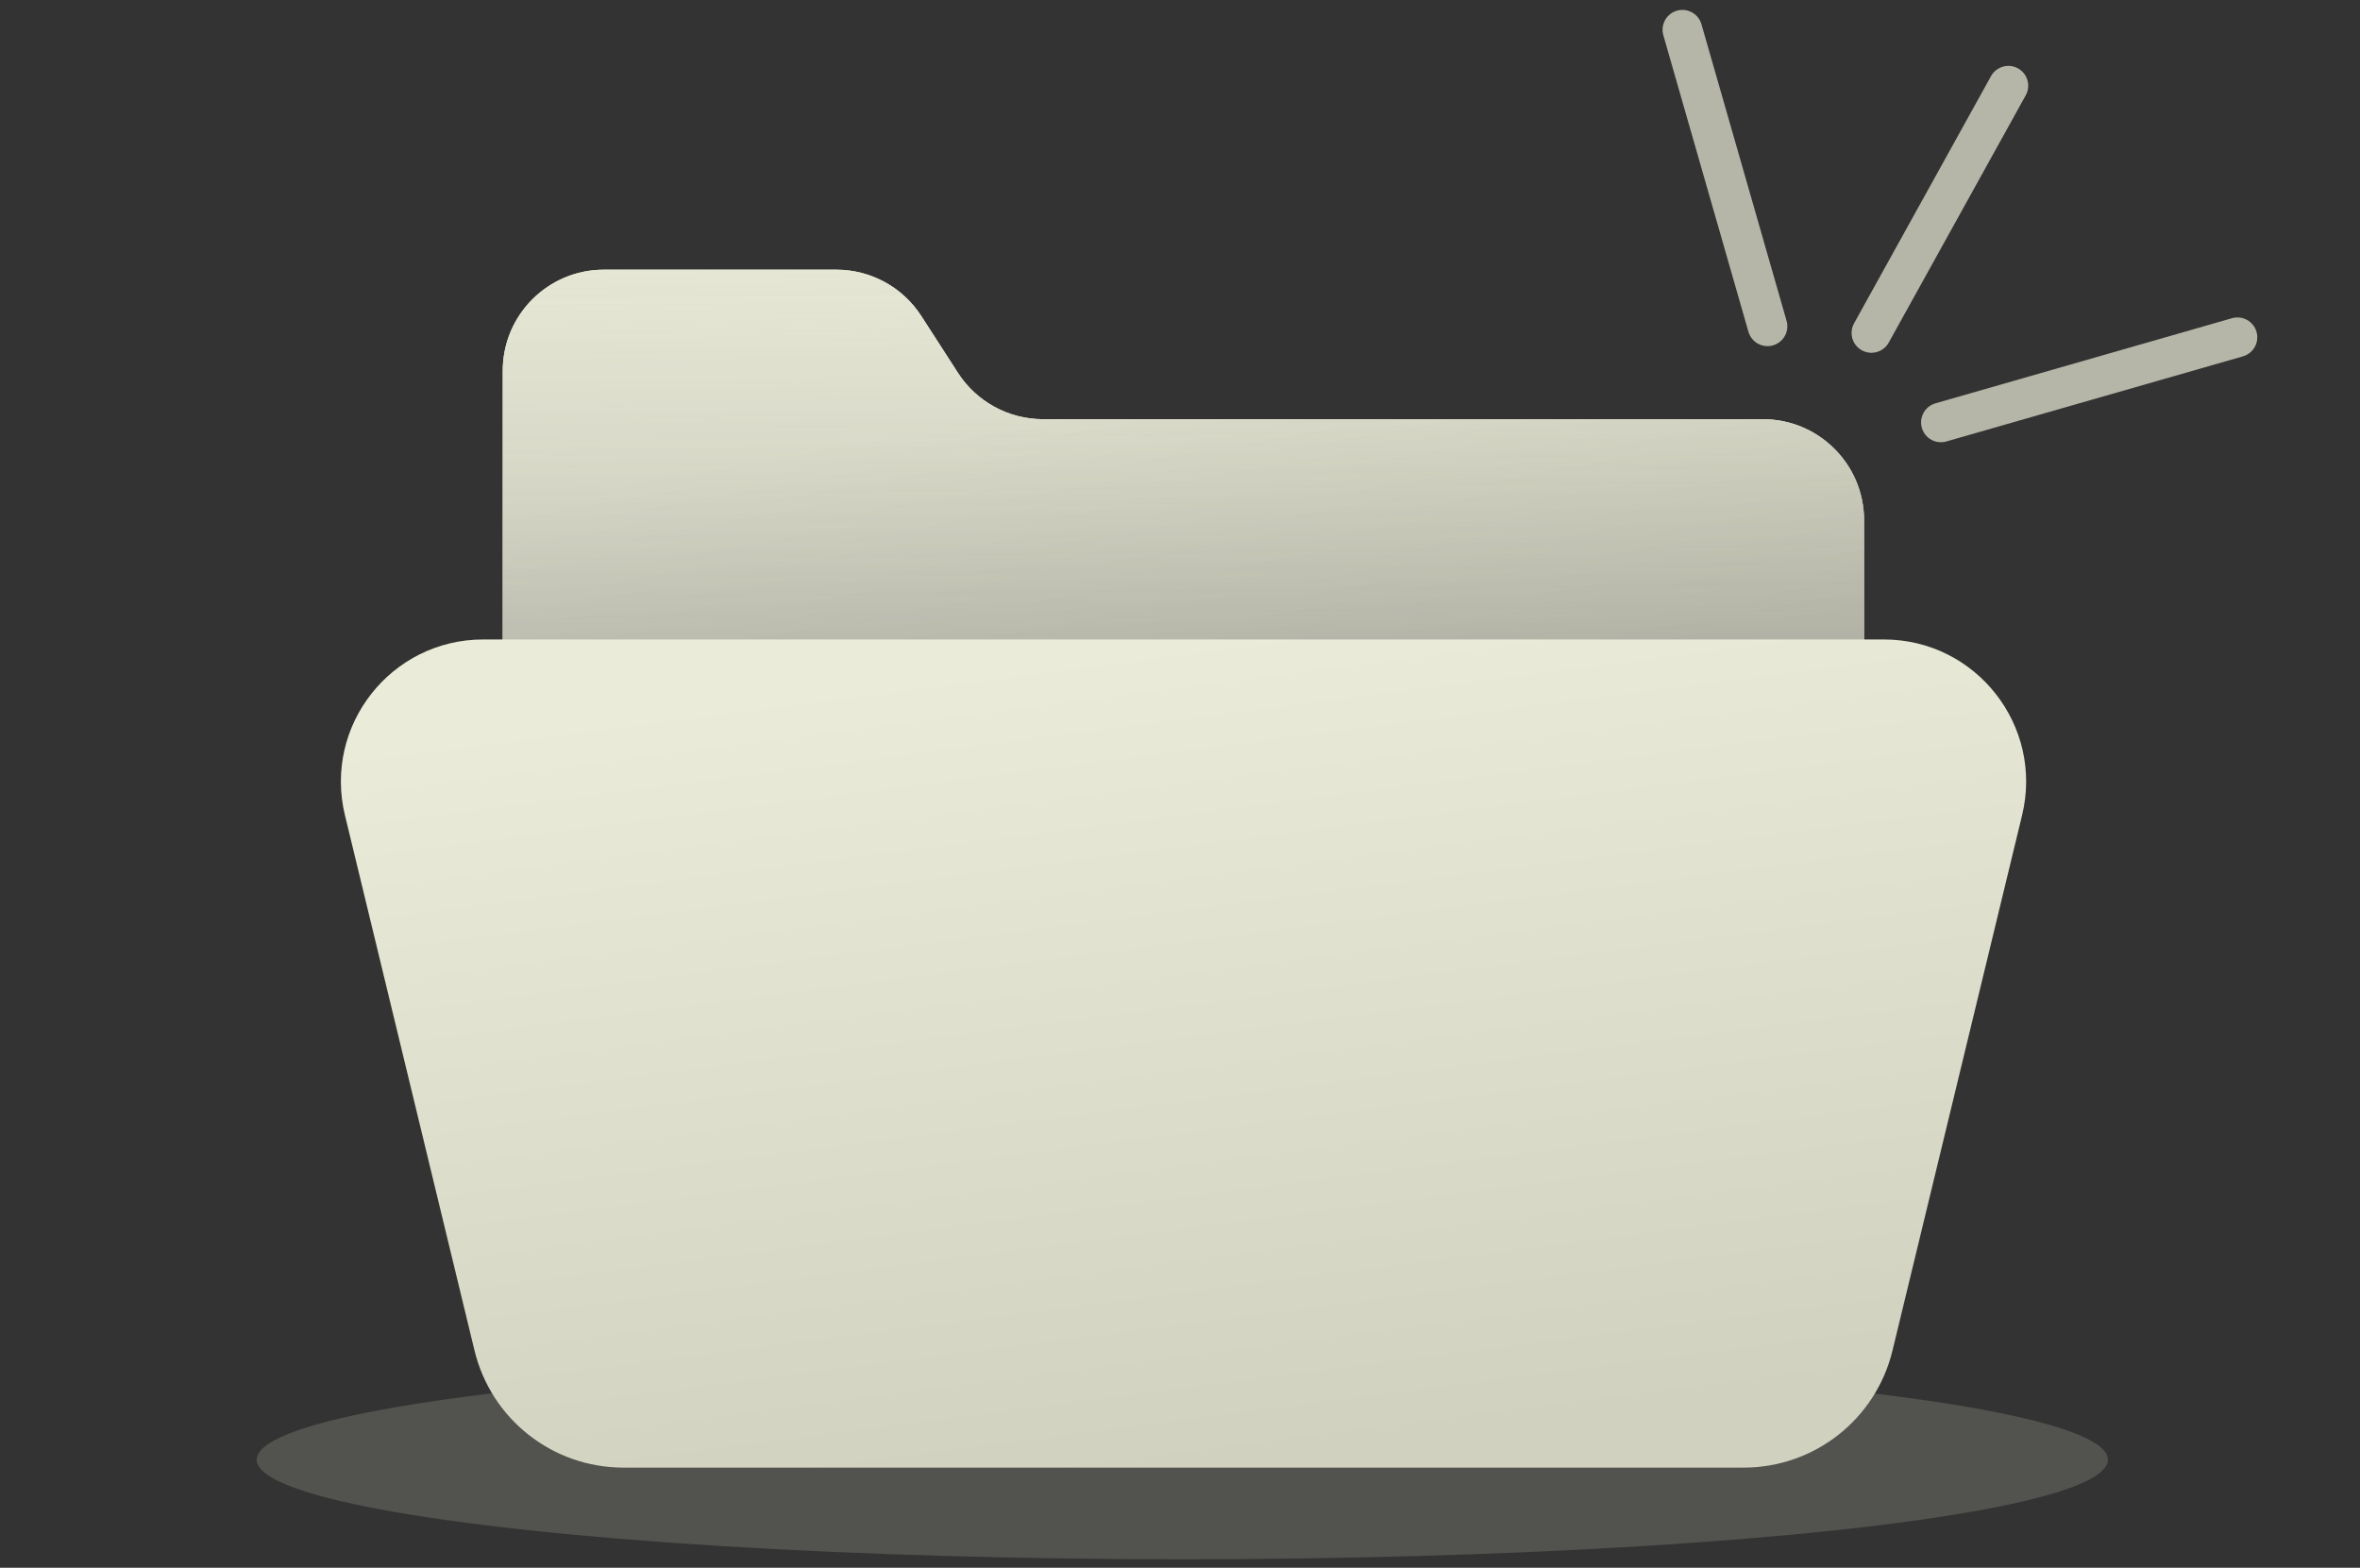
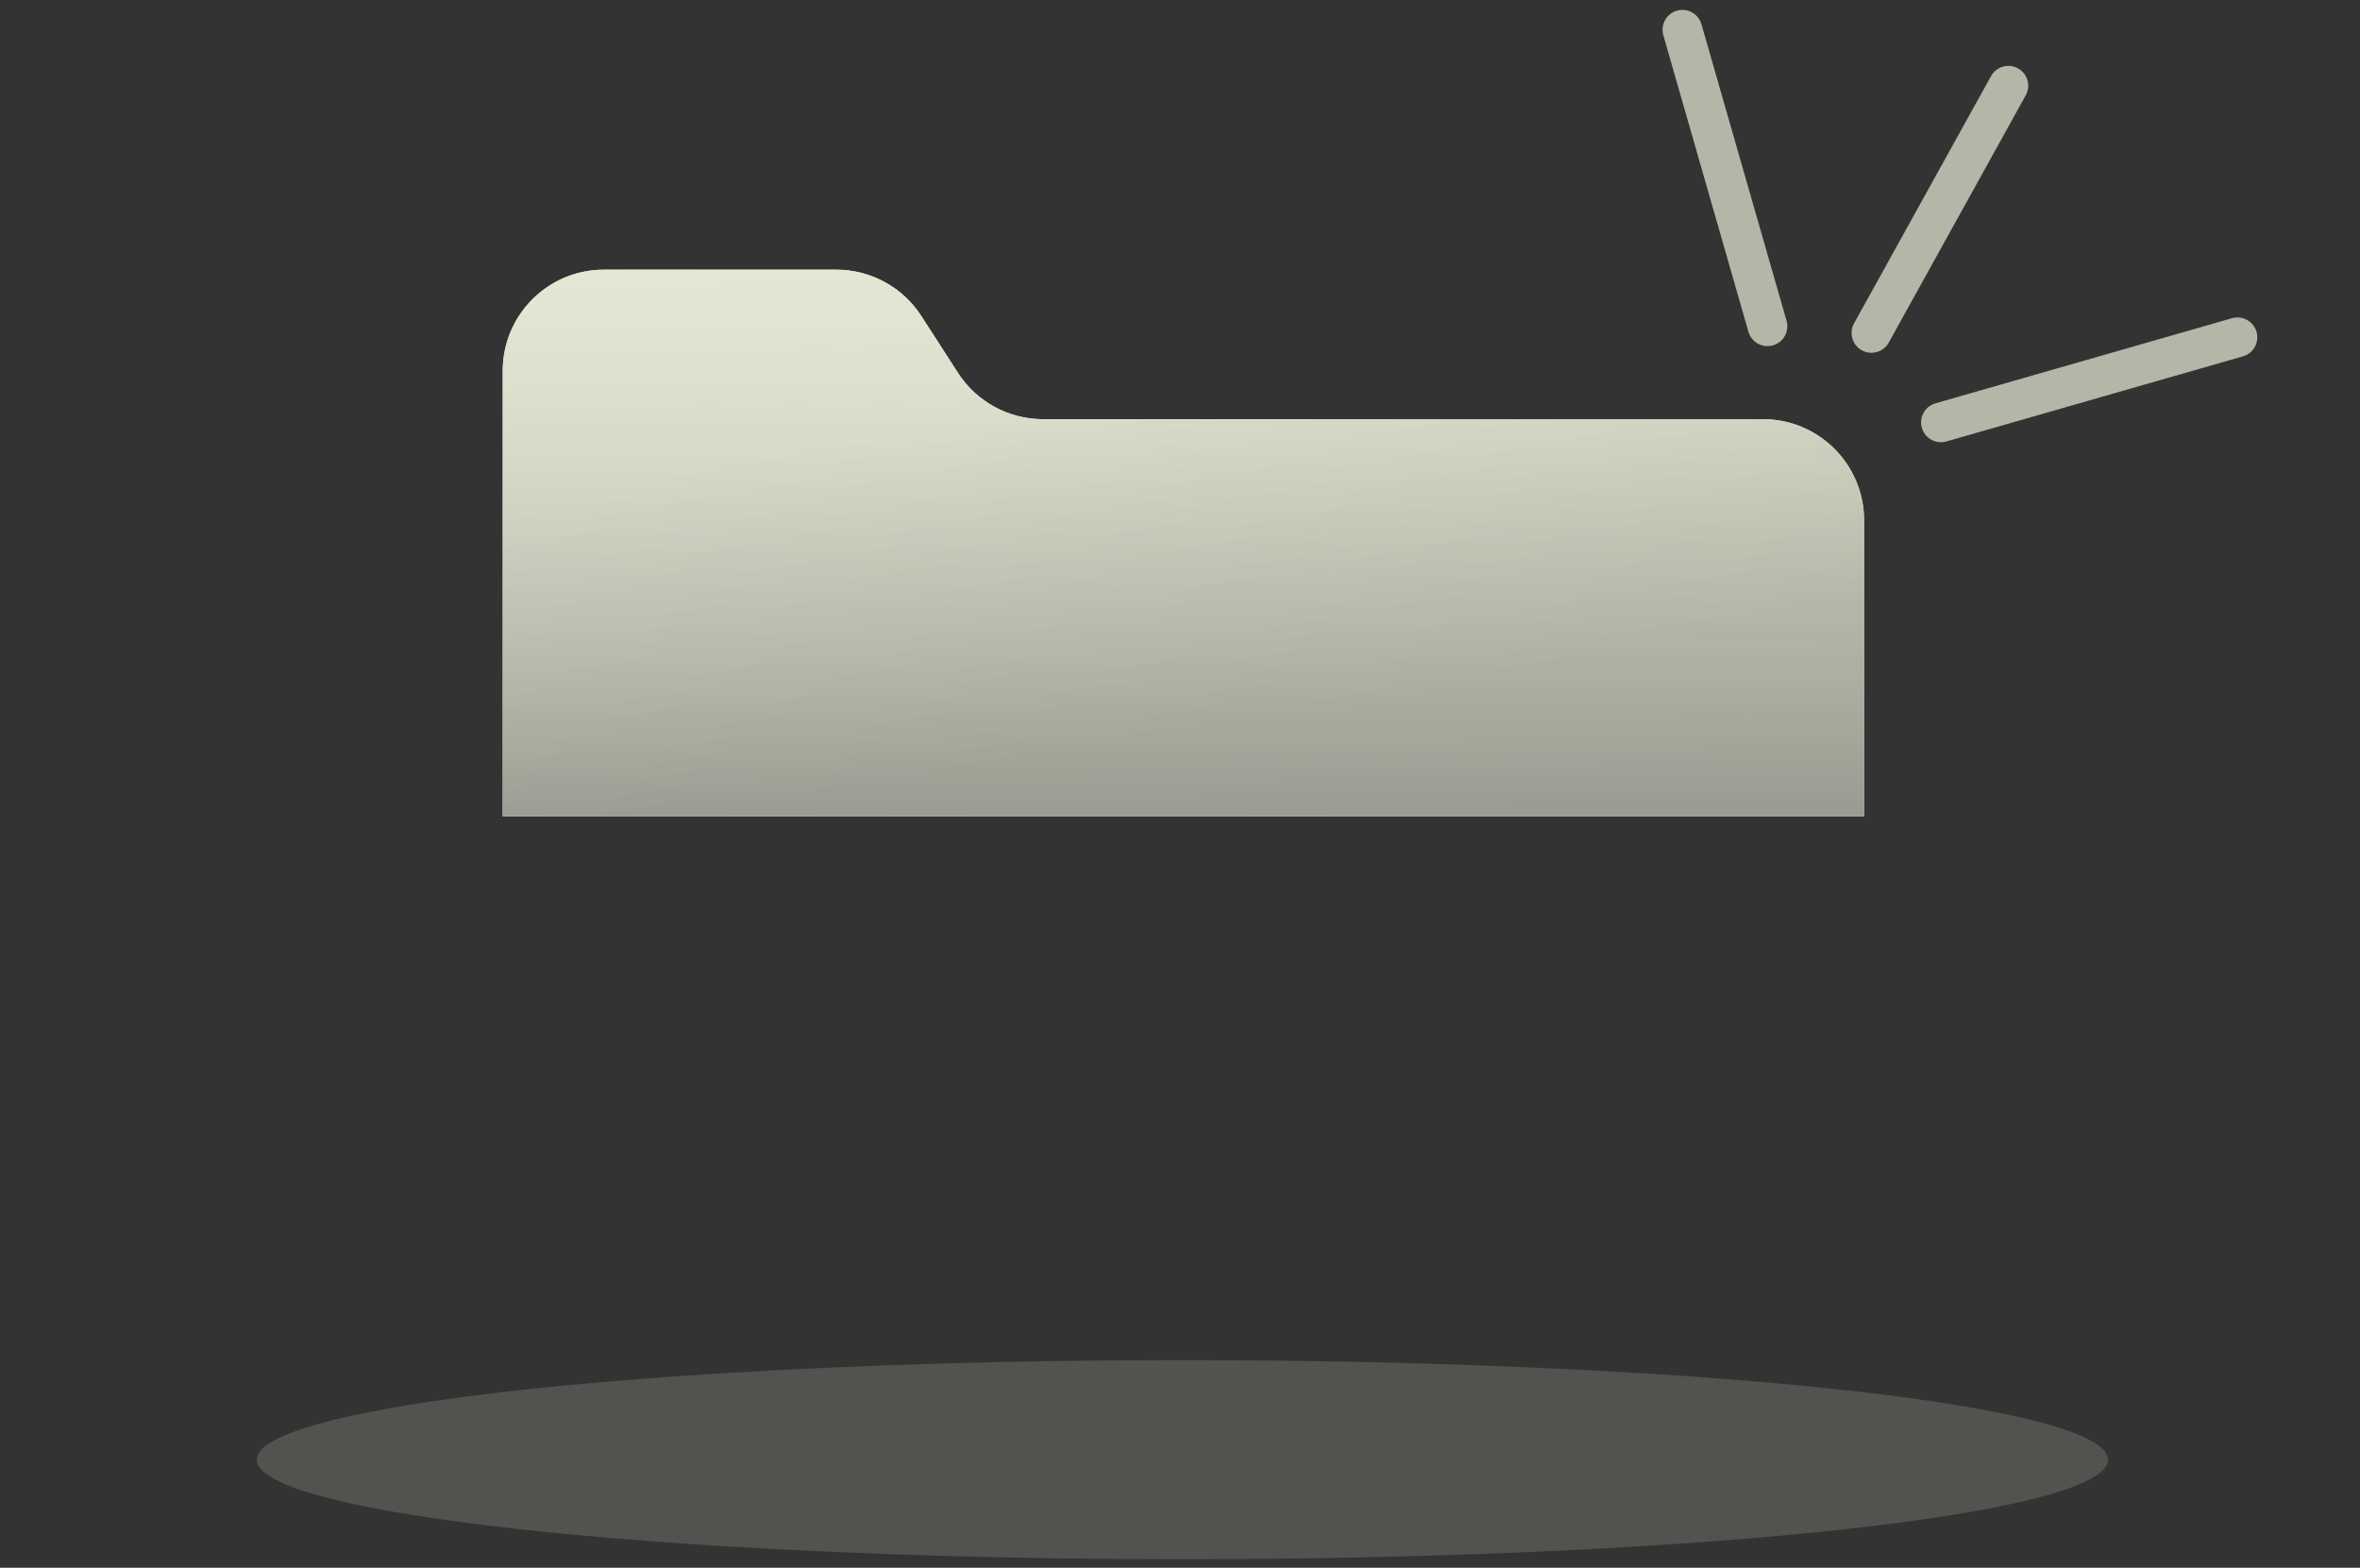
<svg xmlns="http://www.w3.org/2000/svg" width="140" height="93" viewBox="0 0 140 93" fill="none">
  <rect x="0" y="0" width="140" height="93" fill="#333333" stroke="none" />
  <g clip-path="url(#clip0_14587_113805)">
    <ellipse opacity="0.2" cx="70.138" cy="86.591" rx="54.911" ry="5.908" fill="#D1D1BF" />
    <path d="M51.355 34.153C51.054 33.645 50.694 33.161 50.283 32.715C49.99 32.396 50.011 31.9 50.33 31.607C50.649 31.314 51.145 31.334 51.438 31.653C51.922 32.179 52.348 32.751 52.705 33.353C52.925 33.726 52.802 34.208 52.43 34.428C52.059 34.647 51.577 34.528 51.355 34.153Z" fill="url(#paint0_linear_14587_113805)" />
    <path d="M110.58 48.427V30.867C110.58 27.553 107.894 24.867 104.58 24.867H61.869C59.831 24.867 57.932 23.832 56.827 22.119L54.652 18.746C53.547 17.033 51.648 15.998 49.609 15.998H35.824C32.511 15.998 29.824 18.684 29.824 21.998V48.427H110.58Z" fill="url(#paint1_linear_14587_113805)" />
    <path d="M110.58 48.427V30.867C110.58 27.553 107.894 24.867 104.58 24.867H61.869C59.831 24.867 57.932 23.832 56.827 22.119L54.652 18.746C53.547 17.033 51.648 15.998 49.609 15.998H35.824C32.511 15.998 29.824 18.684 29.824 21.998V48.427H110.58Z" fill="url(#paint2_linear_14587_113805)" />
    <path d="M110.58 48.427V30.867C110.58 27.553 107.894 24.867 104.58 24.867H61.869C59.831 24.867 57.932 23.832 56.827 22.119L54.652 18.746C53.547 17.033 51.648 15.998 49.609 15.998H35.824C32.511 15.998 29.824 18.684 29.824 21.998V48.427H110.58Z" fill="url(#paint3_linear_14587_113805)" />
-     <path d="M119.955 48.359L112.267 80.116C111.281 84.19 107.634 87.06 103.442 87.06H36.975C32.783 87.06 29.136 84.19 28.149 80.116L20.462 48.359C19.176 43.048 23.2 37.934 28.664 37.934H111.753C117.217 37.934 121.241 43.048 119.955 48.359Z" fill="url(#paint4_linear_14587_113805)" />
    <path d="M104.852 19.356L99.803 1.764" stroke="#B6B6A8" stroke-width="2.353" stroke-linecap="round" />
    <path d="M115.139 25.057L132.73 20.008" stroke="#B6B6A8" stroke-width="2.353" stroke-linecap="round" />
    <path d="M111.016 19.75L119.141 5.085" stroke="#B6B6A8" stroke-width="2.353" stroke-linecap="round" />
  </g>
  <defs>
    <linearGradient id="paint0_linear_14587_113805" x1="19.927" y1="32.969" x2="107.476" y2="32.969" gradientUnits="userSpaceOnUse">
      <stop stop-color="#D6DCE8" />
      <stop offset="1" stop-color="white" />
    </linearGradient>
    <linearGradient id="paint1_linear_14587_113805" x1="73.523" y1="21.966" x2="77.094" y2="42.166" gradientUnits="userSpaceOnUse">
      <stop stop-color="#EBEBD9" />
      <stop offset="1" stop-color="#D1D1BF" />
    </linearGradient>
    <linearGradient id="paint2_linear_14587_113805" x1="73.523" y1="21.966" x2="77.094" y2="42.166" gradientUnits="userSpaceOnUse">
      <stop stop-color="#EBEBD9" />
      <stop offset="1" stop-color="#D1D1BF" />
    </linearGradient>
    <linearGradient id="paint3_linear_14587_113805" x1="75.674" y1="7.22" x2="76.1" y2="47.996" gradientUnits="userSpaceOnUse">
      <stop stop-color="#D1D1BF" stop-opacity="0" />
      <stop offset="1" stop-color="#666666" stop-opacity="0.5" />
    </linearGradient>
    <linearGradient id="paint4_linear_14587_113805" x1="70.208" y1="37.934" x2="76.432" y2="86.258" gradientUnits="userSpaceOnUse">
      <stop stop-color="#EBEBD9" />
      <stop offset="1" stop-color="#D1D1BF" />
    </linearGradient>
    <clipPath id="clip0_14587_113805">
      <rect width="140" height="92.941" fill="white" />
    </clipPath>
  </defs>
</svg>